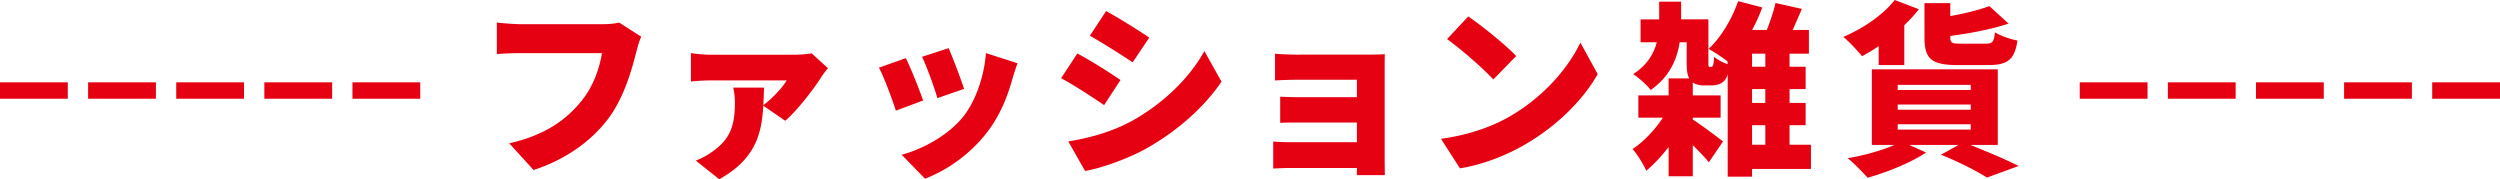
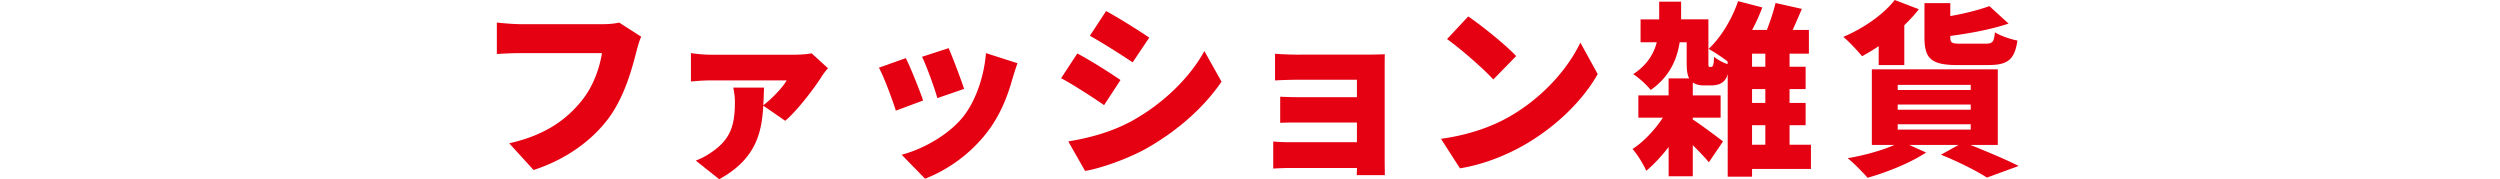
<svg xmlns="http://www.w3.org/2000/svg" data-name="レイヤー 2" viewBox="0 0 610 43.74">
  <path d="M155.29 12.55c-1.08 4.23-2.92 11.07-6.79 16.29-4.05 5.44-10.39 10.08-18.31 12.64l-5.94-6.52c9.04-2.02 14.13-5.98 17.68-10.39 2.88-3.55 4.37-8.01 4.95-11.61h-19.8c-2.21 0-4.68.13-5.85.23V5.5c1.39.18 4.36.4 5.85.4h19.84c.99 0 2.75-.04 4.14-.4l5.4 3.46c-.5.99-.9 2.61-1.17 3.6zm45.17 6.17c-1.71 2.74-6.12 8.5-8.87 10.75l-5.35-3.69c-.36 6.48-1.71 13-10.75 17.95l-5.71-4.54c1.31-.54 2.48-1.08 4-2.16 4.54-3.15 5.54-6.57 5.54-12.15 0-1.21-.18-2.47-.41-3.51h7.51c-.04 1.44-.09 2.88-.18 4.32 2.25-1.71 4.77-4.41 5.71-6.07h-18.36c-1.62 0-3.15.09-5 .27v-6.93c1.53.23 3.38.4 5 .4h20.07c1.17 0 3.55-.13 4.37-.36l4 3.65c-.49.54-1.26 1.57-1.57 2.07zm24.79 5.8L218.59 27c-.76-2.43-2.92-8.32-4.14-10.48l6.57-2.34c1.26 2.52 3.33 7.74 4.23 10.35zm21.74-5.17c-1.17 4.32-3.06 8.91-6.03 12.78-4.18 5.49-9.85 9.4-15.25 11.47L220 37.75c4.77-1.21 11.34-4.63 15.08-9.36 2.97-3.73 5.08-9.85 5.49-15.43l7.7 2.47c-.63 1.76-.95 2.83-1.26 3.92zm-11.75 2.34l-6.52 2.25c-.63-2.25-2.52-7.56-3.74-10.08l6.48-2.11c.9 1.98 3.11 7.83 3.78 9.94zm38.16-2.16l-4 6.12c-2.75-1.89-7.29-4.86-10.49-6.57l3.96-6.03c3.24 1.71 8.01 4.73 10.53 6.48zm2.7 10.03c7.74-4.27 14.22-10.62 17.77-17.1l4.18 7.47c-4.32 6.34-10.75 11.97-18.22 16.24-4.59 2.56-11.21 4.91-15.07 5.54l-4.1-7.2c5.08-.85 10.35-2.21 15.43-4.95zm4.32-20.38l-4.05 6.03c-2.7-1.8-7.29-4.73-10.44-6.48l3.96-6.03c3.15 1.71 7.96 4.73 10.53 6.48zm36.82 4.14h16.83c1.08 0 3.06-.04 3.83-.09-.04.67-.04 2.47-.04 3.46v22.63c0 .72.04 2.56.04 3.42h-6.84c0-.4.04-1.08.04-1.75h-16.47c-1.21 0-3.19.09-3.96.14v-6.61c.77.09 2.34.18 4 .18h16.42v-4.81h-13.27c-1.8 0-4.28 0-5.45.09v-6.39c1.35.09 3.65.13 5.45.13h13.27v-4.27h-13.86c-1.94 0-4.86.09-6.12.18v-6.52c1.35.14 4.18.23 6.12.23zm51.18 15.07c8.1-4.68 14.17-11.65 17.19-18l4.23 7.69c-3.6 6.39-9.99 12.64-17.5 17.05-4.59 2.7-10.44 5.04-16.11 5.94l-4.63-7.2c6.61-.9 12.42-2.92 16.83-5.49zm1.53-14.71l-5.58 5.71c-2.38-2.61-8.05-7.56-11.29-9.85l5.17-5.53c3.11 2.11 9 6.79 11.7 9.67zm71.95 27.54h-14.4v1.89h-5.94V18.05c-.09.36-.18.67-.32.9-.31.63-.81 1.12-1.44 1.44-.58.31-1.49.45-2.21.45h-1.98c-.9 0-1.85-.23-2.57-.72v3.15h6.79v5.44h-6.79v.45c1.98 1.26 6.25 4.46 7.38 5.35l-3.46 5.08c-.95-1.17-2.43-2.7-3.92-4.18v7.6h-5.89v-7.15c-1.71 2.25-3.64 4.27-5.45 5.81-.72-1.58-2.16-4-3.37-5.31 2.61-1.67 5.4-4.59 7.42-7.65h-5.99v-5.44h7.38v-4.14h5.04c-.45-.76-.63-1.84-.63-4.05v-4.77h-1.71c-.63 4.09-2.39 8.37-7.07 11.65-.9-1.21-2.92-3.01-4.27-3.87 3.46-2.25 5.04-5.04 5.76-7.78h-3.96V4.73h4.54V.4h5.35v4.32h6.66v10.17c0 .67 0 1.08.04 1.21.04.13.13.23.27.23h.32c.13 0 .22-.05.31-.09.09-.09.18-.23.27-.54s.13-.99.18-1.84c.77.67 2.12 1.4 3.29 1.8v-.67c-1.26-.99-3.38-2.38-4.63-3.06 3.01-2.79 5.71-7.29 7.2-11.65l5.9 1.53a42.78 42.78 0 01-2.48 5.49h3.6c.81-2.11 1.66-4.59 2.11-6.57l6.43 1.44c-.76 1.75-1.53 3.56-2.25 5.13h3.96v5.8h-4.72v3.19h3.92v5.44h-3.92v3.38h3.92v5.44h-3.92v4.77h5.22v5.89zm-11.16-28.13h-3.24v3.19h3.24v-3.19zm0 8.64h-3.24v3.38h3.24v-3.38zm-3.24 13.59h3.24v-4.77h-3.24v4.77zm30.9-24.07c-1.35.94-2.75 1.75-4.05 2.47-1.04-1.26-3.24-3.64-4.59-4.72 4.81-2.02 9.76-5.4 12.55-9l5.89 2.25c-1.04 1.35-2.25 2.65-3.55 3.91v9.72h-6.25v-4.63zm22.41 24.12c4.23 1.71 8.95 3.69 11.74 5.13l-7.74 2.83c-2.34-1.53-6.84-3.82-11.21-5.58l4.28-2.38h-12.01l4.09 1.84c-3.74 2.52-9.63 4.86-14.26 6.16-1.17-1.3-3.42-3.64-4.86-4.77 4-.67 8.37-1.89 11.43-3.24h-5.54V16.91h30.73v18.45h-6.66zm-17.77-13.41h17.82V20.7h-17.82v1.26zm0 4.81h17.82v-1.26h-17.82v1.26zm0 4.86h17.82v-1.31h-17.82v1.31zm14.67-15.75c-6.57 0-8.14-1.62-8.14-6.79V.77h6.3v3.15c3.6-.63 7.11-1.53 9.54-2.43l4.68 4.27c-4.18 1.4-9.4 2.38-14.22 3.01v.27c0 1.44.36 1.62 2.61 1.62h6.03c1.67 0 2.03-.45 2.25-2.79 1.26.85 3.83 1.71 5.49 2.02-.68 4.73-2.43 5.98-7.11 5.98h-7.42z" fill="#e50012" />
-   <path d="M0 22.09h106.76m503.24 0H503.24" fill="none" stroke="#e50012" stroke-dasharray="16.54 4.96" stroke-miterlimit="10" stroke-width="4" />
</svg>